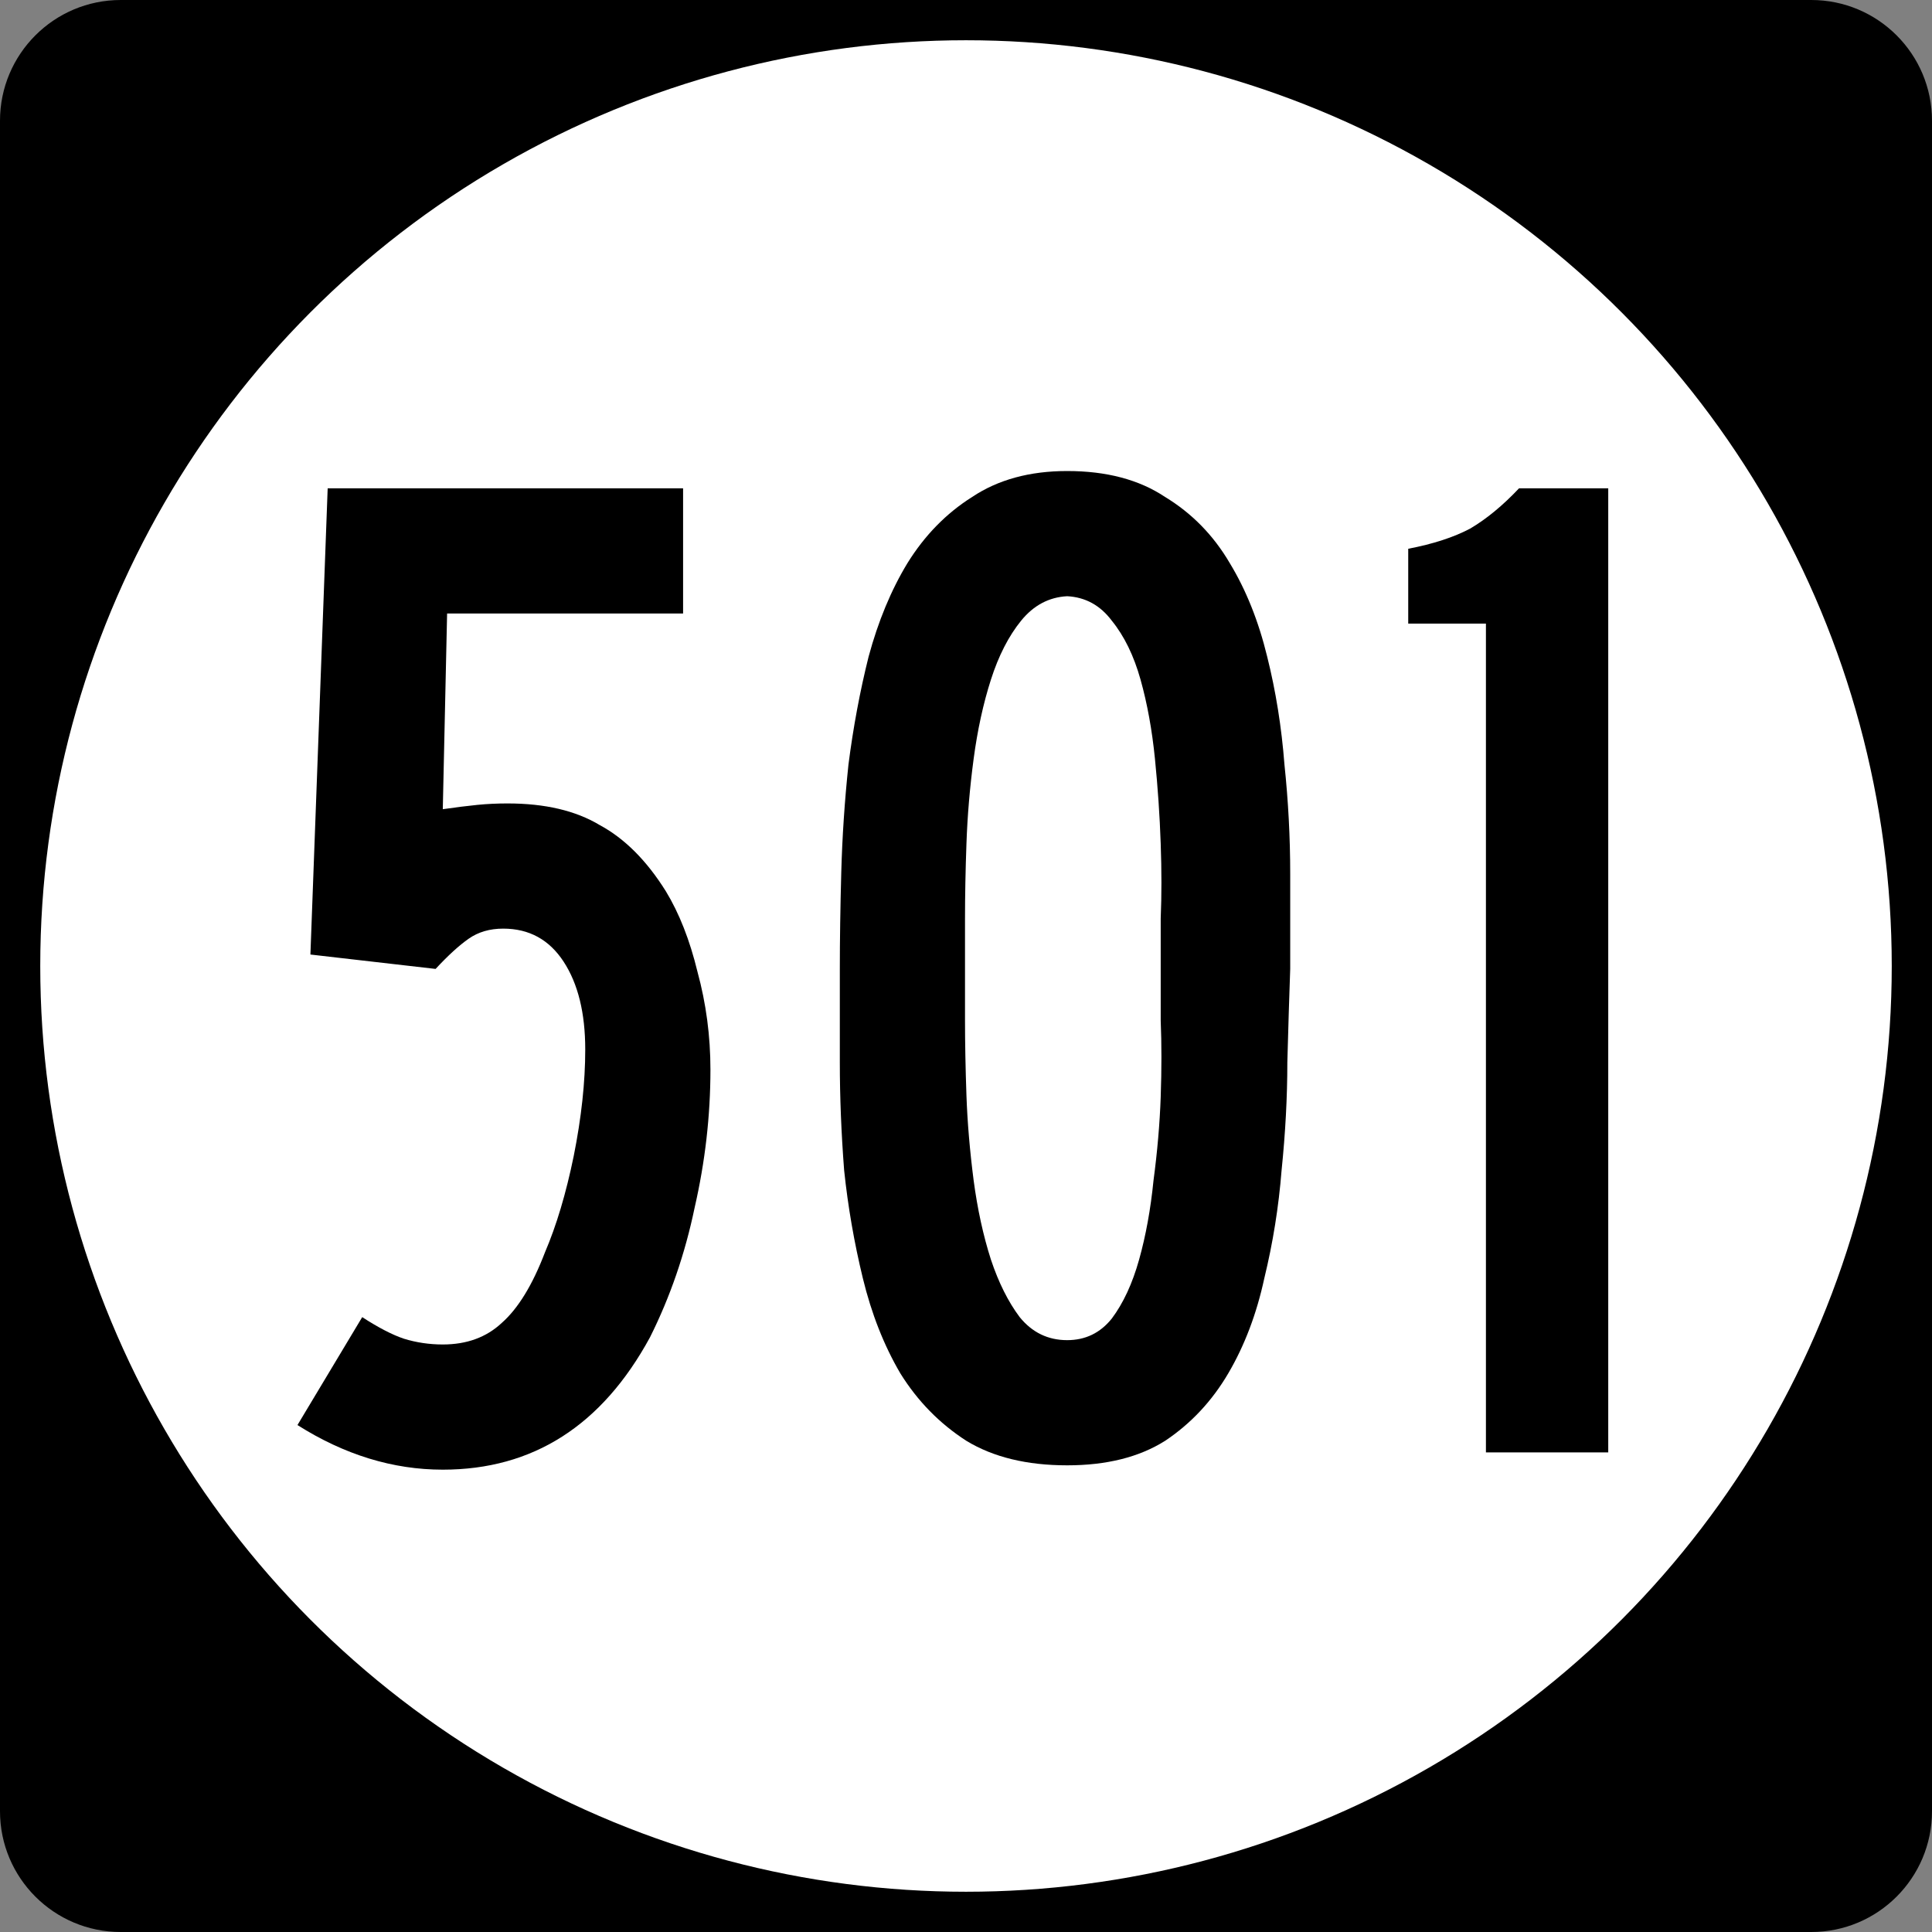
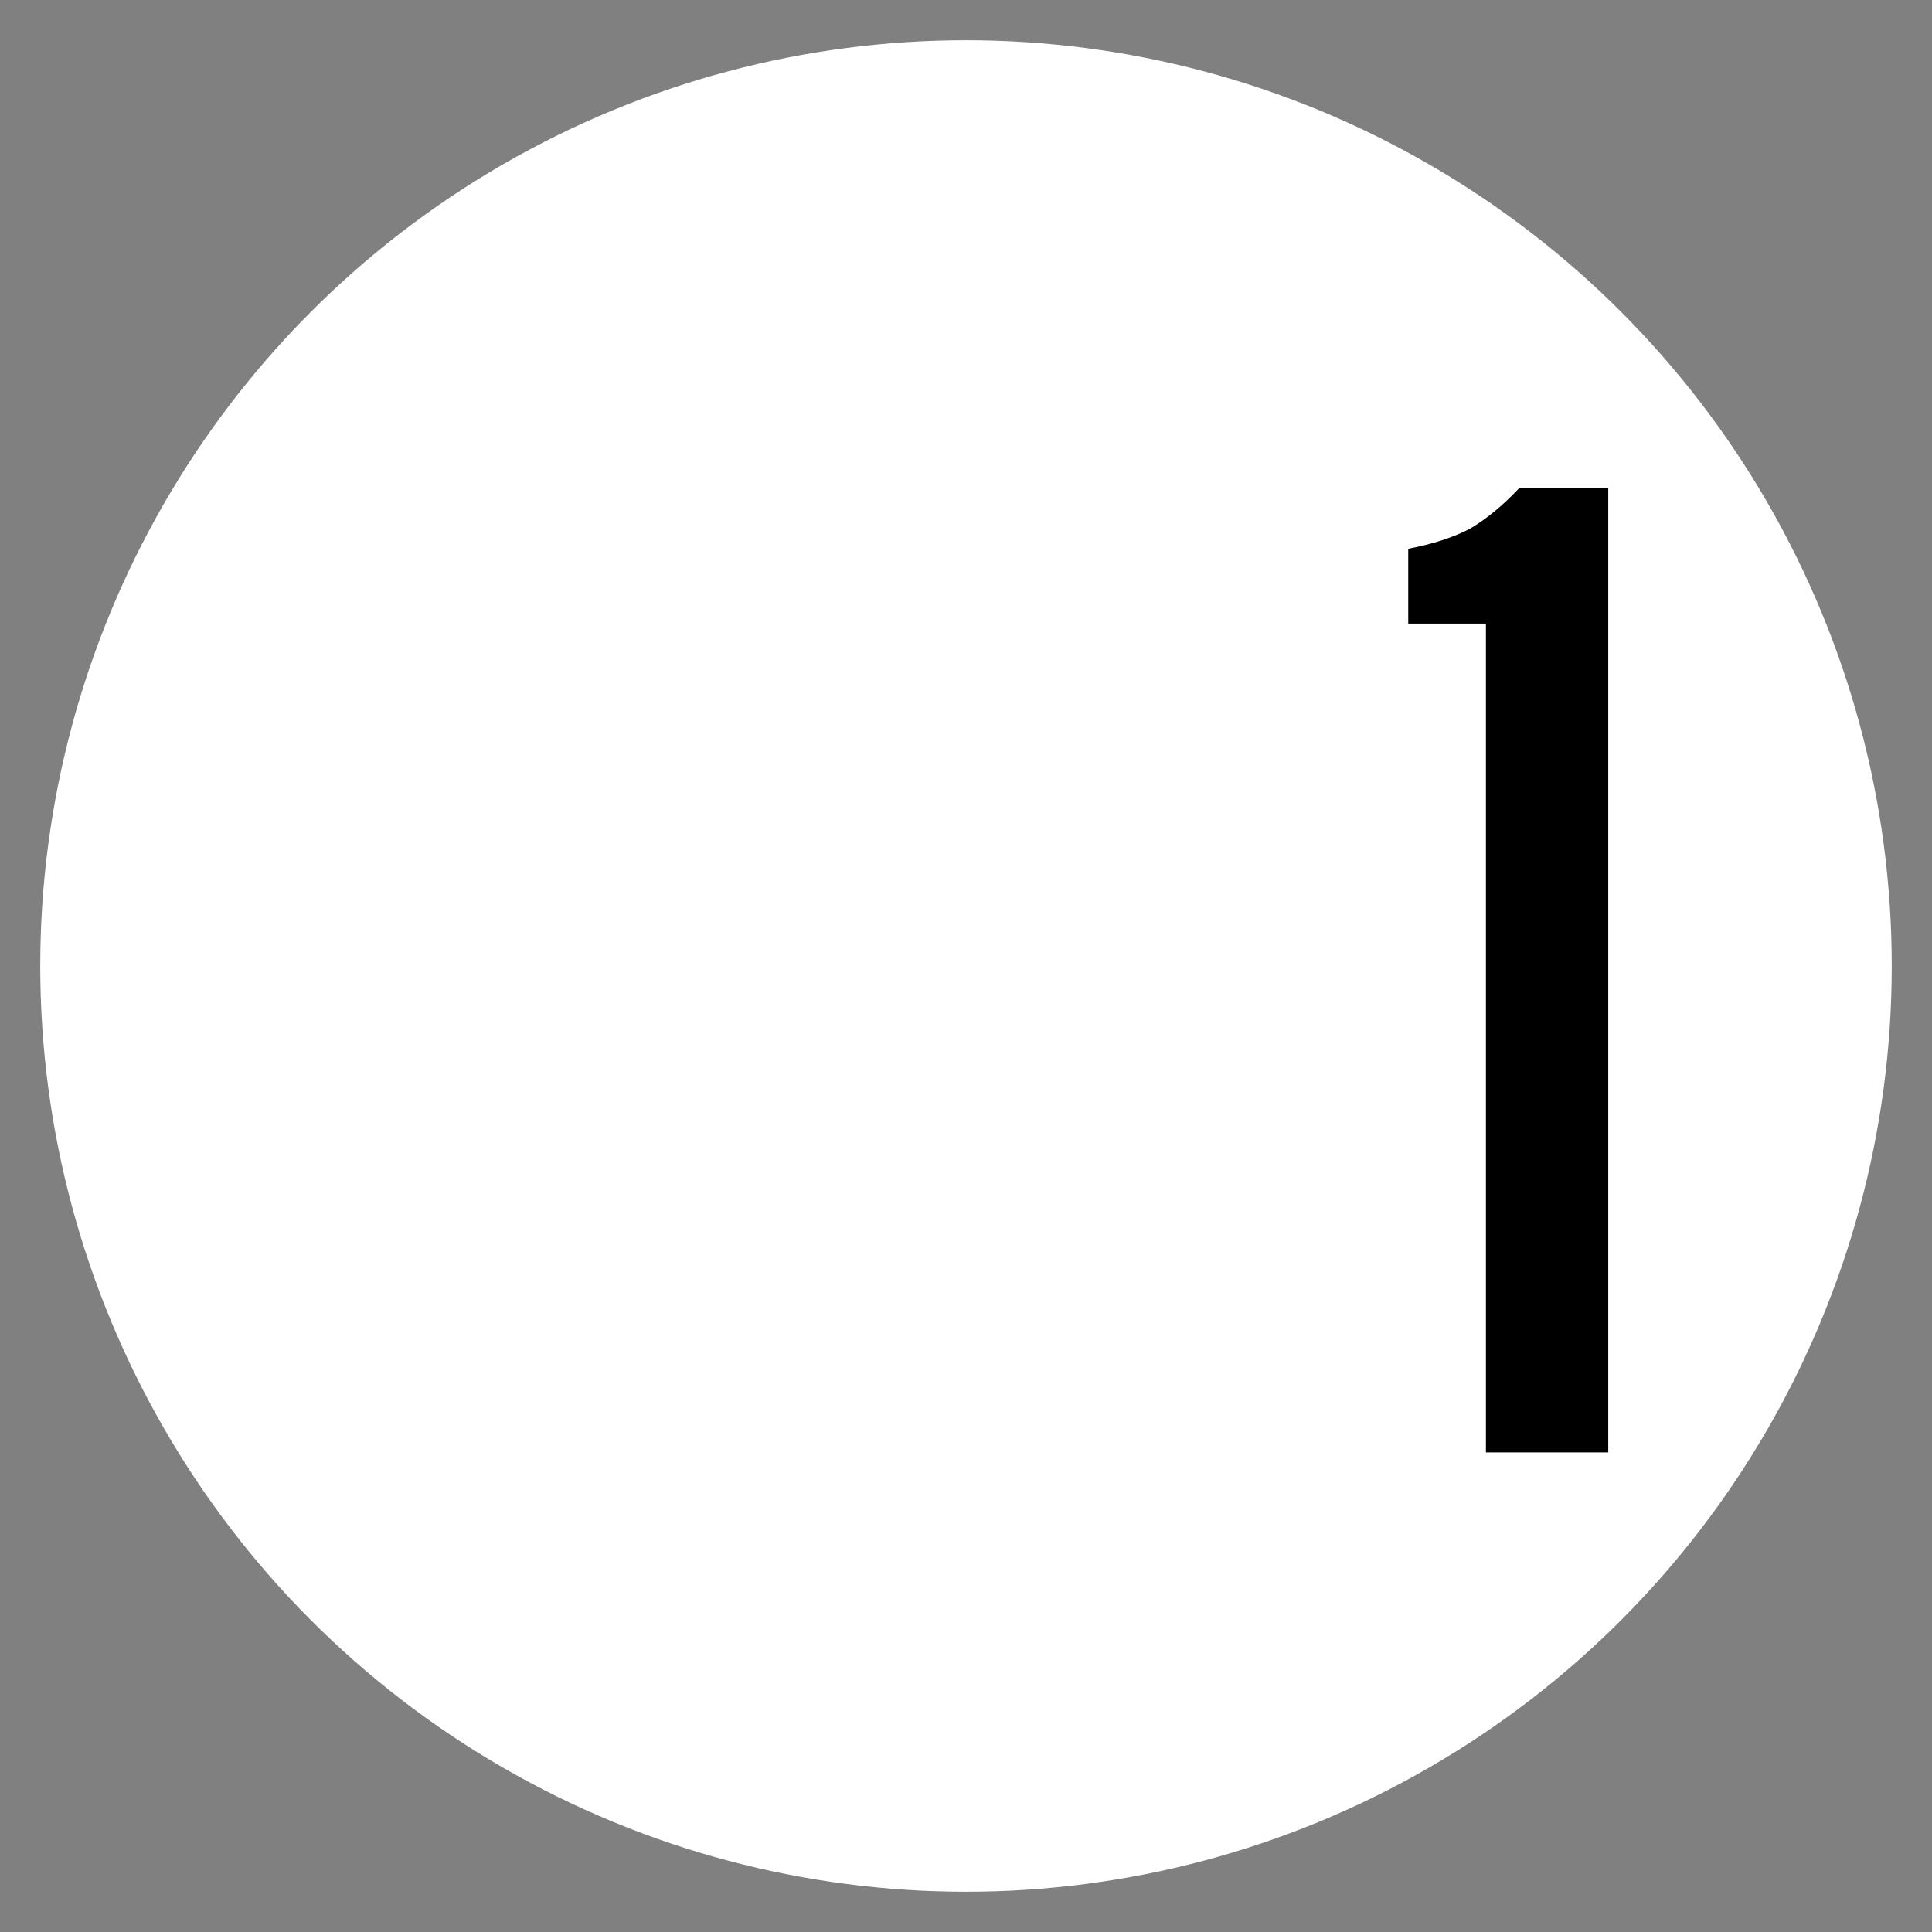
<svg xmlns="http://www.w3.org/2000/svg" xmlns:ns1="http://www.inkscape.org/namespaces/inkscape" version="1.1" width="192" height="192" viewBox="0 0 192 192" id="Layer_1" xml:space="preserve" style="overflow:visible">
  <rect x="0" y="0" width="192" height="192" fill="#808080" stroke="none" />
  <defs id="defs16" />
  <g id="g2913">
-     <path d="M 0,12 C 0,5.373 5.373,0 12,0 h 168 c 6.627,0 12,5.373 12,12 v 168 c 0,6.627 -5.373,12 -12,12 H 12 C 5.373,192 0,186.627 0,180 V 12 z" ns1:connector-curvature="0" id="path2915" />
    <path d="M 96,96" ns1:connector-curvature="0" id="path2917" />
  </g>
  <g id="g2919" style="fill:#ffffff">
    <circle cx="96" cy="96" r="92" id="circle2921" />
    <path d="M 96,96" ns1:connector-curvature="0" id="path2923" />
  </g>
  <g id="routenum" style="font-size:371.69px">
-     <path d="m 70.602,106.3 c -4.9e-5,4.576 -0.524,9.152 -1.573,13.728 -0.953,4.576 -2.431,8.866 -4.433,12.87 -4.767,8.771 -11.631,13.156 -20.592,13.156 -4.957,0 -9.772,-1.478 -14.443,-4.433 l 6.435,-10.725 c 1.621,1.049 3.003,1.764 4.147,2.145 1.239,0.381 2.526,0.572 3.861,0.572 2.383,1e-5 4.338,-0.715 5.863,-2.145 1.621,-1.43 3.051,-3.766 4.29,-7.007 1.144,-2.669 2.097,-5.863 2.86,-9.581 0.763,-3.813 1.144,-7.341 1.144,-10.582 -3.7e-5,-3.623 -0.715,-6.53 -2.145,-8.723 -1.43,-2.193 -3.432,-3.289 -6.006,-3.289 -1.335,5.2e-5 -2.479,0.334 -3.432,1.001 -0.953,0.667 -2.05,1.668 -3.289,3.003 L 30.848,94.86 32.564,48.528 H 67.885 V 60.969 H 44.433 l -0.429,19.448 c 1.335,-0.191 2.479,-0.334 3.432,-0.429 0.953,-0.095 1.954,-0.143 3.003,-0.143 3.718,6.4e-5 6.769,0.715 9.152,2.145 2.479,1.335 4.671,3.527 6.578,6.578 1.335,2.193 2.383,4.862 3.146,8.008 0.858,3.146 1.287,6.387 1.287,9.724" ns1:connector-curvature="0" id="path2992" style="text-align:center" />
-     <path d="m 128.22,96.288 c -0.095,2.669 -0.191,5.768 -0.286,9.295 -6e-5,3.432 -0.191,7.007 -0.572,10.725 -0.286,3.623 -0.858,7.198 -1.716,10.725 -0.763,3.527 -1.954,6.673 -3.575,9.438 -1.621,2.765 -3.718,5.005 -6.292,6.721 -2.574,1.621 -5.815,2.431 -9.724,2.431 -4.004,0 -7.341,-0.81 -10.01,-2.431 -2.669,-1.716 -4.862,-3.956 -6.578,-6.721 -1.621,-2.765 -2.86,-5.911 -3.718,-9.438 -0.858,-3.527 -1.478,-7.102 -1.859,-10.725 -0.286,-3.718 -0.429,-7.293 -0.429,-10.725 -7e-6,-3.527 -7e-6,-6.626 0,-9.295 -7e-6,-2.86 0.048,-6.054 0.143,-9.581 0.095,-3.527 0.334,-7.102 0.715,-10.725 0.477,-3.718 1.144,-7.293 2.002,-10.725 0.953,-3.527 2.24,-6.626 3.861,-9.295 1.716,-2.765 3.861,-4.957 6.435,-6.578 2.574,-1.716 5.72,-2.574 9.438,-2.574 3.909,9.8e-5 7.15,0.858 9.724,2.574 2.669,1.621 4.814,3.813 6.435,6.578 1.621,2.669 2.86,5.768 3.718,9.295 0.858,3.432 1.43,7.007 1.716,10.725 0.381,3.623 0.572,7.245 0.572,10.868 -6e-5,3.527 -6e-5,6.673 0,9.438 m -12.87,0 c -4e-5,-1.144 -4e-5,-2.812 0,-5.005 0.095,-2.288 0.095,-4.767 0,-7.436 -0.095,-2.765 -0.286,-5.577 -0.572,-8.437 -0.286,-2.86 -0.763,-5.482 -1.43,-7.865 -0.667,-2.383 -1.621,-4.338 -2.86,-5.863 -1.144,-1.525 -2.622,-2.336 -4.433,-2.431 -1.811,0.095 -3.337,0.906 -4.576,2.431 -1.239,1.525 -2.24,3.48 -3.003,5.863 -0.763,2.383 -1.335,5.005 -1.716,7.865 -0.381,2.86 -0.62,5.672 -0.715,8.437 -0.095,2.669 -0.143,5.148 -0.143,7.436 -2e-5,2.193 -2e-5,3.861 0,5.005 -2e-5,1.144 -2e-5,2.86 0,5.148 -2e-5,2.193 0.048,4.671 0.143,7.436 0.095,2.669 0.334,5.482 0.715,8.437 0.381,2.86 0.953,5.482 1.716,7.865 0.763,2.288 1.716,4.195 2.86,5.72 1.239,1.525 2.812,2.288 4.719,2.288 1.811,1e-5 3.289,-0.715 4.433,-2.145 1.144,-1.525 2.05,-3.48 2.717,-5.863 0.667,-2.383 1.144,-5.005 1.43,-7.865 0.381,-2.86 0.62,-5.625 0.715,-8.294 0.095,-2.765 0.095,-5.291 0,-7.579 -4e-5,-2.288 -4e-5,-4.004 0,-5.148" ns1:connector-curvature="0" id="path2994" style="text-align:center" />
    <path d="M 147.67,144.34 V 61.972 h -7.722 v -7.436 c 2.479,-0.477 4.528,-1.144 6.149,-2.002 1.621,-0.953 3.241,-2.288 4.862,-4.004 h 8.866 v 95.81 H 147.67" ns1:connector-curvature="0" id="path2996" style="text-align:center" />
  </g>
</svg>